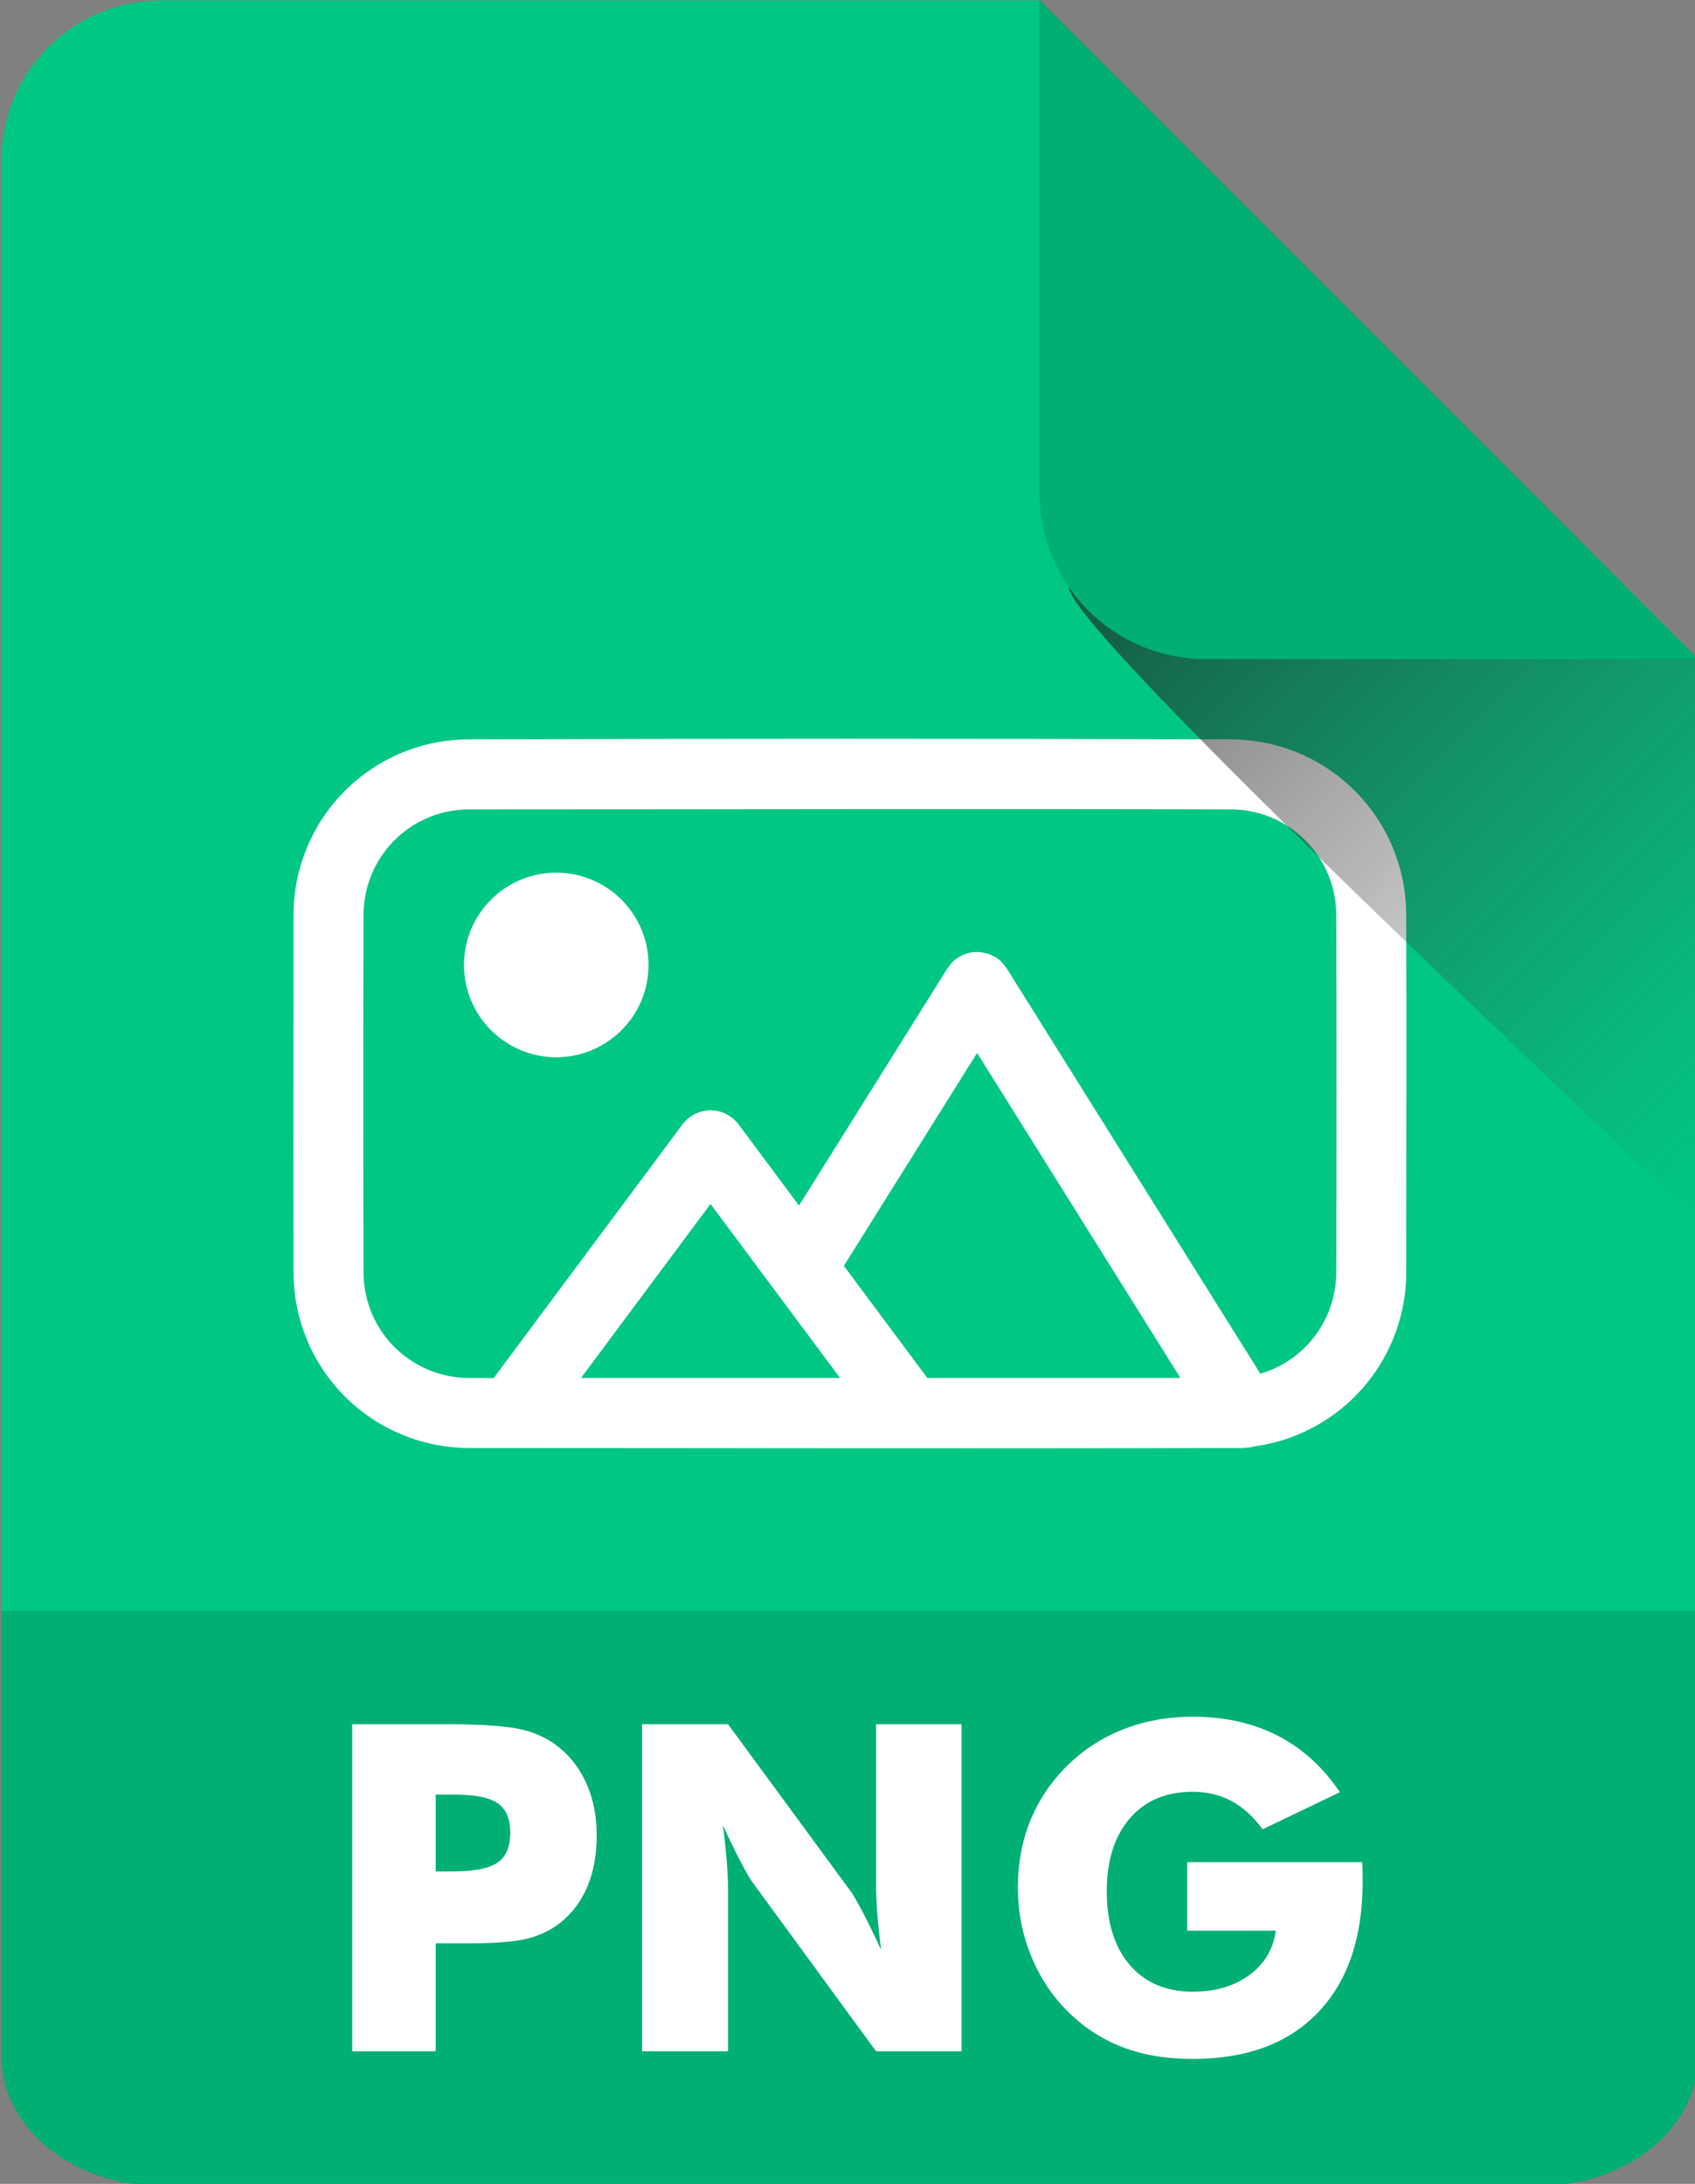
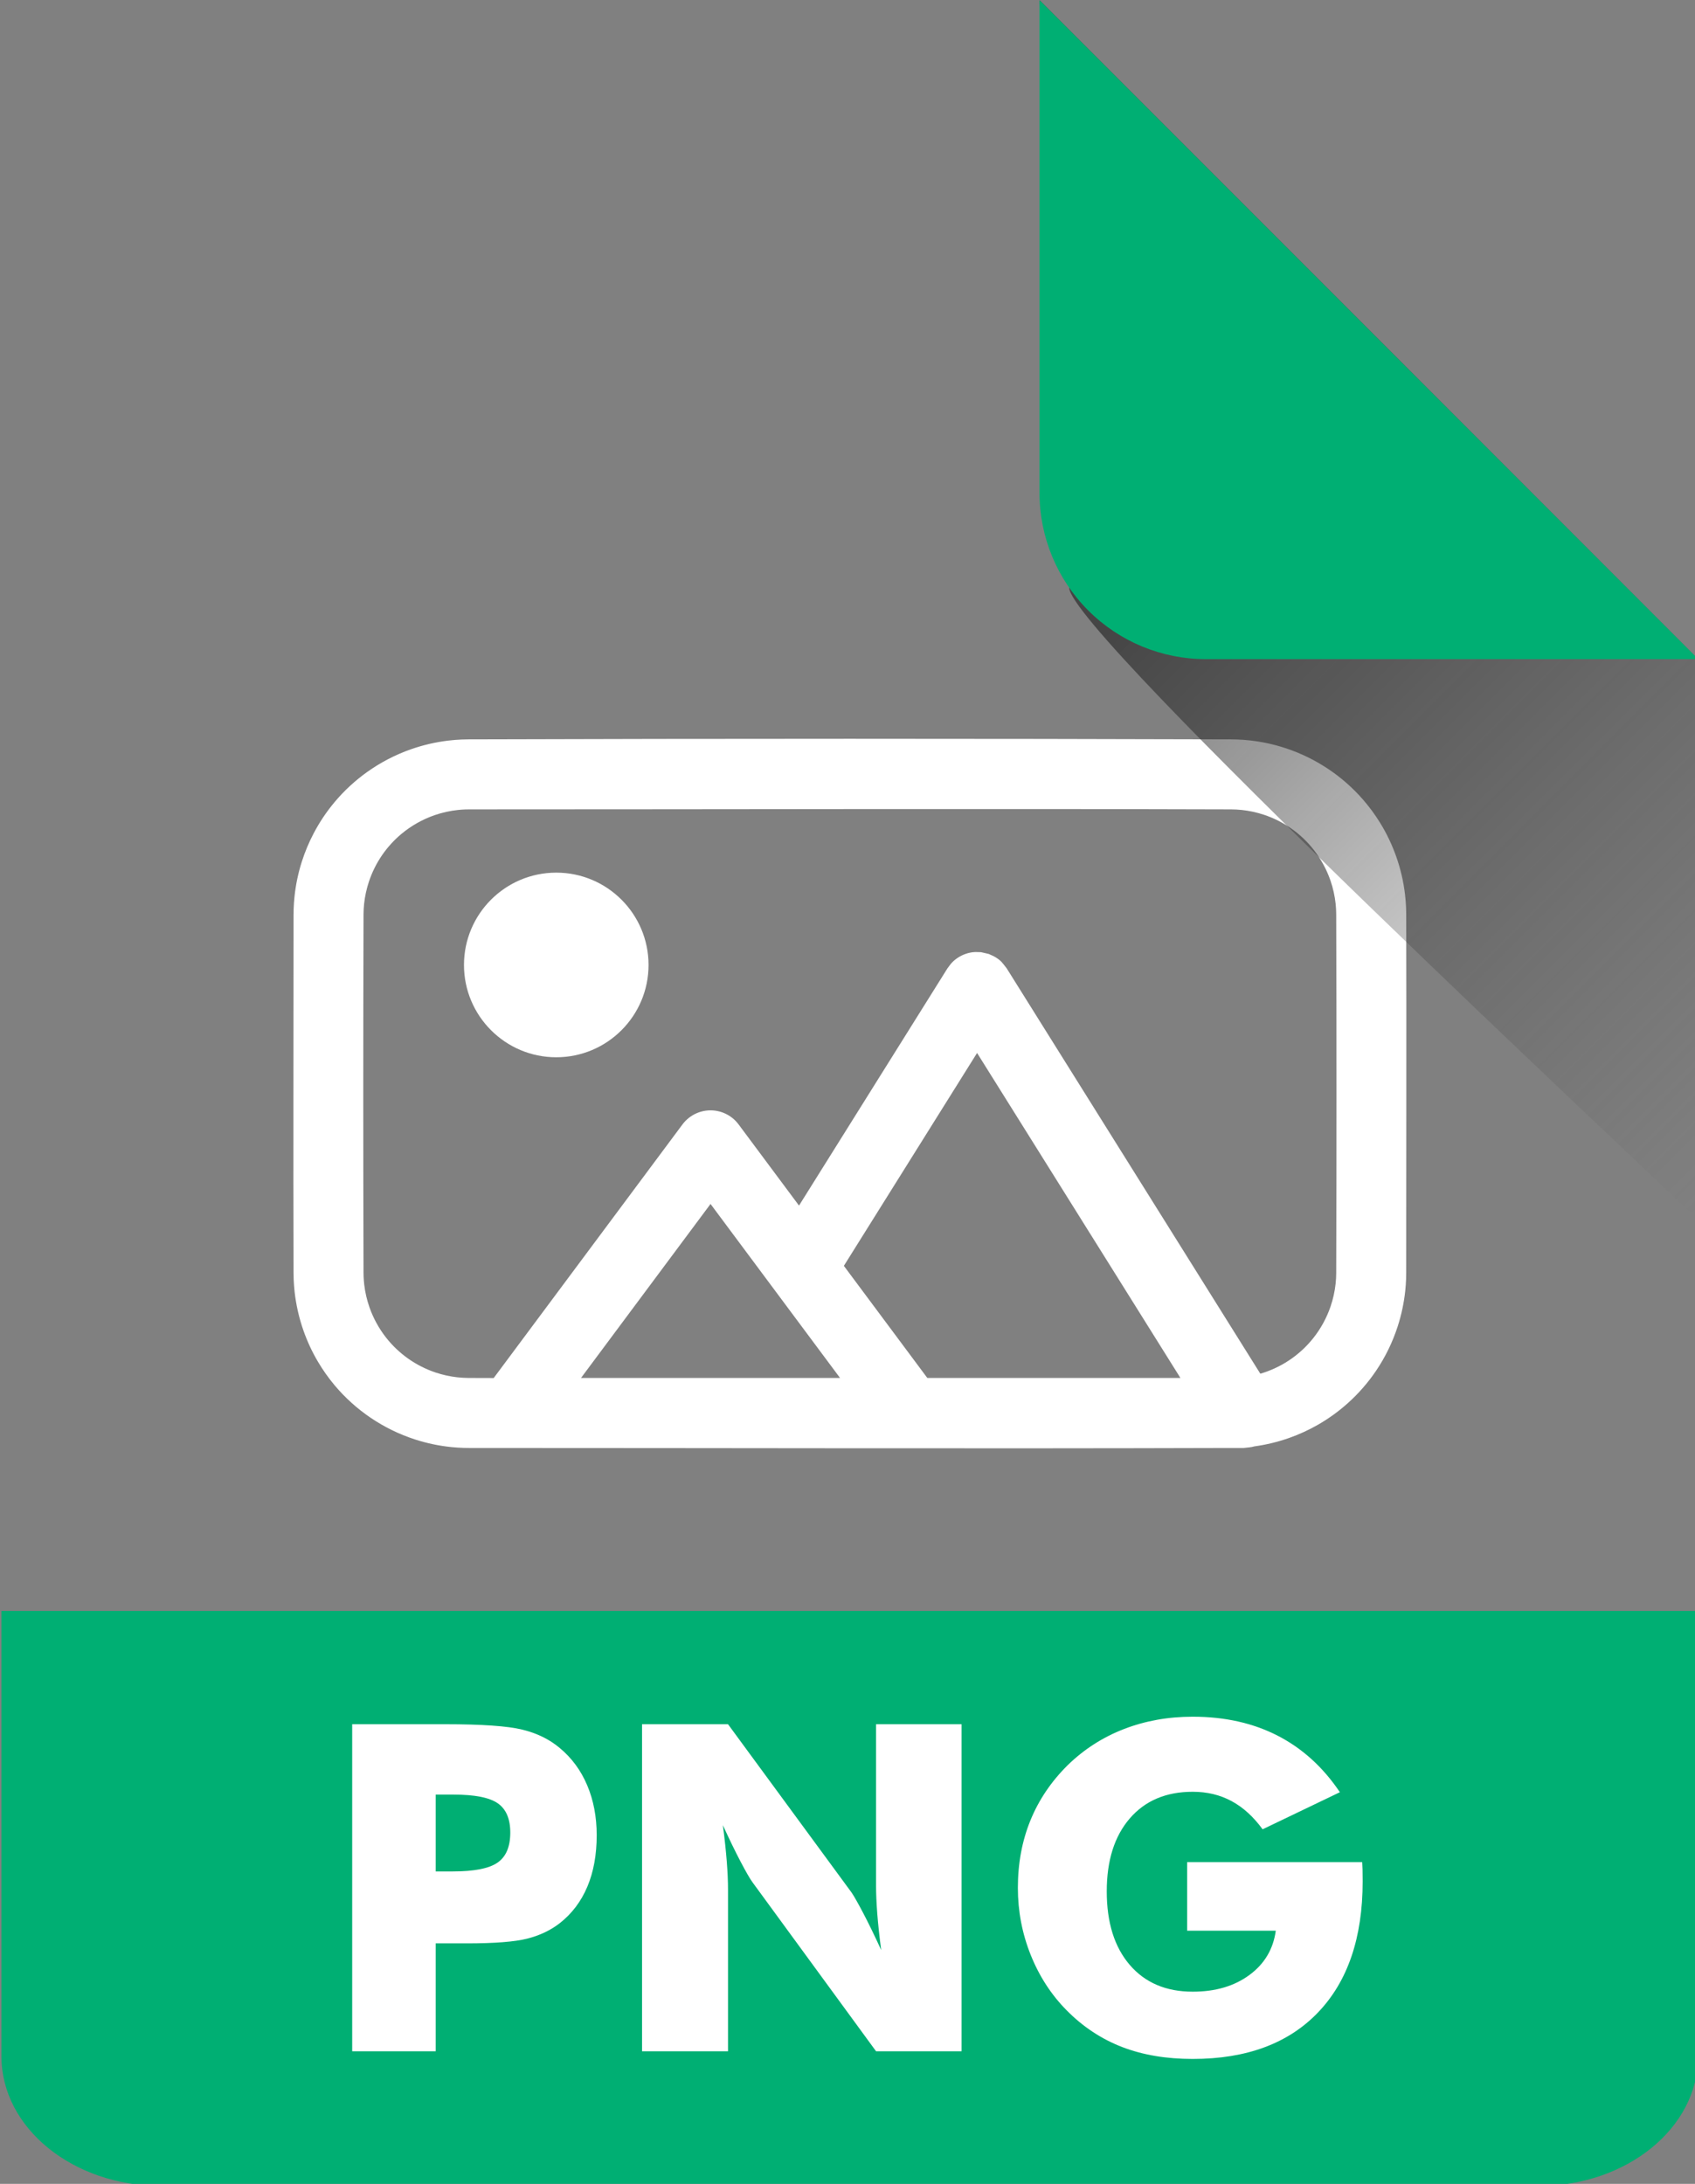
<svg xmlns="http://www.w3.org/2000/svg" width="48.183mm" height="62.056mm" version="1.1" viewBox="0 0 48.183 62.056">
  <rect x="0" y="0" width="48.183" height="62.056" fill="#808080" stroke="none" />
  <defs>
    <linearGradient id="linearGradient1963" x2="1" gradientTransform="matrix(278.39,273.89,-273.89,278.39,1214.6,446.11)" gradientUnits="userSpaceOnUse">
      <stop stop-color="#212121" stop-opacity=".616" offset="0" />
      <stop stop-color="#4d4d4d" stop-opacity="0" offset="1" />
    </linearGradient>
  </defs>
  <g transform="translate(-129.44 -13.019)">
    <g transform="matrix(.06 0 0 .06 91.726 .346)">
-       <path d="m629.27 911.11v-624.02c0-41.778 33.867-75.646 75.645-75.646h416.3l311.9 311.9v451.04h-803.84v-63.27z" fill="#00c783" />
      <g transform="matrix(1 0 0 .873 0 160.45)">
        <path d="m1433.1 932.09v241.64c0 38.83-33.86 70.3-75.64 70.3h-652.56c-41.778 0-75.645-31.47-75.645-70.3v-241.64h803.84z" fill="#00af73" />
      </g>
      <g transform="translate(-799.57,117.45)">
        <path d="m2011.2 779.52c-120.29 0.37-240.57 0-360.86 0-0.85-3e-3 -1.7-0.014-2.56-0.04-1.88-0.059-3.76-0.181-5.63-0.367-5.92-0.587-11.77-1.811-17.42-3.644-7.41-2.401-14.47-5.845-20.92-10.204-6.39-4.312-12.16-9.514-17.12-15.411-2.95-3.517-5.61-7.279-7.95-11.235-2.75-4.66-5.04-9.589-6.83-14.694-2.08-5.924-3.49-12.084-4.19-18.324-0.21-1.87-0.35-3.748-0.43-5.628-0.05-1.031-0.07-2.062-0.08-3.093-0.17-56.608 0-113.22 0-169.82 0-1.023 0.02-2.047 0.06-3.069 0.07-1.882 0.2-3.762 0.4-5.635 0.58-5.573 1.74-11.085 3.43-16.426 1.49-4.674 3.38-9.215 5.67-13.554 2.76-5.264 6.1-10.229 9.92-14.782 4.52-5.376 9.72-10.176 15.44-14.249 6.34-4.517 13.32-8.135 20.67-10.717 5.77-2.025 11.75-3.411 17.82-4.127 2.04-0.241 4.08-0.406 6.14-0.495 1.03-0.044 2.06-0.067 3.09-0.076 120.62-0.374 241.25-0.374 361.87 0 0.86 8e-3 1.72 0.024 2.58 0.056 1.88 0.07 3.76 0.203 5.64 0.401 5.91 0.624 11.75 1.883 17.39 3.749 7.23 2.393 14.13 5.783 20.44 10.047 5.81 3.929 11.12 8.596 15.77 13.856 3.15 3.574 6 7.419 8.5 11.48 3.1 5.042 5.66 10.418 7.62 16.003 2.03 5.764 3.42 11.751 4.13 17.818 0.24 2.037 0.41 4.083 0.5 6.133 0.04 1.031 0.06 2.063 0.07 3.095 0.17 56.608 0 113.22 0 169.82 0 1.022-0.01 2.045-0.05 3.067-0.07 1.883-0.21 3.765-0.4 5.639-0.61 5.74-1.82 11.415-3.6 16.906-2.4 7.407-5.84 14.47-10.2 20.921-3.83 5.672-8.37 10.865-13.47 15.428-4.31 3.859-9.03 7.264-14.05 10.145-4.4 2.524-9.03 4.644-13.82 6.326-5.31 1.866-10.82 3.19-16.39 3.946-1.52 0.476-2.73 0.477-5.05 0.754zm14.05-35.172c0.56-0.163 1.11-0.336 1.66-0.518 4.74-1.567 9.24-3.847 13.3-6.74 3.86-2.747 7.32-6.044 10.25-9.762 3.47-4.4 6.19-9.385 8.02-14.685 1.23-3.57 2.05-7.279 2.45-11.034 0.17-1.64 0.26-3.286 0.27-4.935 0.17-56.635 0.17-113.27 0-169.9-0.01-1.649-0.1-3.296-0.27-4.935-0.4-3.755-1.22-7.465-2.45-11.034-1.83-5.3-4.55-10.285-8.02-14.686-2.93-3.717-6.39-7.015-10.25-9.761-4.06-2.893-8.56-5.173-13.3-6.74-3.39-1.122-6.9-1.879-10.45-2.254-1.64-0.173-3.29-0.26-4.94-0.275-120.38-0.373-240.75-1e-3 -361.13-1e-3 -0.63 2e-3 -1.26 0.011-1.89 0.034-1.13 0.043-2.26 0.123-3.38 0.242-3.76 0.396-7.47 1.219-11.04 2.449-5.78 1.993-11.19 5.054-15.88 8.991-3.38 2.847-6.39 6.145-8.92 9.782-2.72 3.93-4.88 8.252-6.38 12.793-1.12 3.393-1.88 6.904-2.26 10.457-0.17 1.641-0.26 3.288-0.27 4.938-0.17 56.635-0.17 113.27 0 169.9 0 0.62 0.02 1.24 0.04 1.86 0.06 1.233 0.16 2.465 0.3 3.691 0.43 3.645 1.26 7.243 2.48 10.707 1.83 5.192 4.51 10.076 7.92 14.396 2.93 3.718 6.4 7.015 10.25 9.762 4.07 2.894 8.56 5.173 13.3 6.74 3.29 1.089 6.7 1.835 10.15 2.221 1.74 0.194 3.49 0.292 5.24 0.308 4 0.012 8 0.024 11.99 0.036l89.43-120.1c0.23-0.287 0.45-0.582 0.69-0.862 0.48-0.559 0.99-1.086 1.54-1.577 2.19-1.966 4.9-3.327 7.79-3.91 0.72-0.146 1.45-0.244 2.18-0.292 0.37-0.025 0.74-0.025 1.1-0.037 0.37 0.012 0.74 0.024 1.1 0.037 0.37 0.036 0.74 0.061 1.1 0.109 0.73 0.098 1.45 0.244 2.16 0.437 2.48 0.676 4.8 1.937 6.72 3.656 0.54 0.491 1.06 1.018 1.53 1.577 0.24 0.28 0.46 0.575 0.69 0.862l28.62 38.432 70.31-112.33c0.77-0.97 1.43-2.033 2.31-2.911 0.87-0.878 1.86-1.662 2.9-2.322 2.12-1.33 4.5-2.166 6.98-2.445 1.23-0.14 2.48 0 3.72 0 1.21 0.276 2.42 0.552 3.63 0.829 1.11 0.538 2.3 0.955 3.34 1.616 2.83 1.78 3.18 2.668 5.22 5.233l120.15 191.95zm-321.84 2.012h122.72l-61.36-82.406c-20.45 27.469-40.9 54.937-61.36 82.406zm124.53-53.094 39.54 53.094h119.91l-96.34-153.92-63.11 100.82zm-136.26-186.22c24.13 0 43.72 19.589 43.72 43.718 0 24.128-19.59 43.717-43.72 43.717s-43.72-19.589-43.72-43.717c0-24.129 19.59-43.718 43.72-43.718zm0 16.895c14.81 0 26.83 12.019 26.83 26.823s-12.02 26.823-26.83 26.823c-14.8 0-26.82-12.019-26.82-26.823s12.02-26.823 26.82-26.823z" fill="#ffffff" />
      </g>
      <g transform="translate(3.26)">
        <path d="m1117.8 211.44h0.14l311.94 311.94v260.83c-2.19 1.131-4.06 1.055-5.56-0.442-14.77-14.769-292.47-273.35-292.47-294.24 0-91.863-13.88-275.89-14.05-278.09z" fill="url(#linearGradient1963)" />
        <path d="m1117.8 211.44h0.14l311.94 311.94h-233.33c-20.88 0-40.91-8.297-55.68-23.066s-23.07-34.8-23.07-55.686v-233.19z" fill="#00af73" />
      </g>
      <g transform="translate(0,44.289)" fill="#ffffff">
        <path d="m834.99 1138.4h-39.567v-154.89h44.117c17.279 0 29.41 0.847 36.393 2.539 6.982 1.693 12.907 4.585 17.773 8.675 5.713 4.726 10.068 10.634 13.066 17.724 2.997 7.08 4.496 14.97 4.496 23.64 0 9.24-1.481 17.37-4.443 24.39-2.963 7.01-7.335 12.78-13.119 17.3-4.373 3.38-9.521 5.81-15.446 7.3-5.924 1.48-15.41 2.22-28.458 2.22h-14.812v51.1zm0-85.17h8.041c10.156 0 17.244-1.39 21.264-4.18 4.021-2.78 6.031-7.53 6.031-14.23 0-6.49-1.975-11.11-5.925-13.86-3.949-2.75-10.932-4.12-20.947-4.12h-8.464z" />
        <path d="m932.75 1138.4v-154.89h40.731l58.501 79.658c1.13 1.63 2.98 4.89 5.56 9.79 2.57 4.9 5.41 10.74 8.51 17.51-0.84-6.42-1.46-12.13-1.85-17.14-0.38-5.01-0.58-9.45-0.58-13.33v-76.488h40.52v154.89h-40.52l-58.504-79.99c-1.199-1.62-3.085-4.88-5.66-9.78-2.574-4.9-5.377-10.67-8.41-17.3 0.846 6.49 1.463 12.24 1.851 17.25 0.388 5 0.582 9.45 0.582 13.33v76.49z" />
        <path d="m1191 1081.3v-32.48h82.94c0.08 1.06 0.13 2.23 0.16 3.49 0.04 1.27 0.06 3.14 0.06 5.61 0 26.66-7.04 47.34-21.11 62.05-14.07 14.7-33.87 22.06-59.4 22.06-12.56 0-23.72-1.89-33.49-5.66-9.77-3.78-18.49-9.54-26.18-17.3-7.34-7.41-13.03-16.17-17.09-26.29-4.05-10.12-6.08-20.72-6.08-31.79 0-11.57 1.98-22.2 5.93-31.9 3.94-9.69 9.83-18.42 17.66-26.18 7.76-7.548 16.67-13.261 26.72-17.14s20.89-5.819 32.53-5.819c15.16 0 28.58 2.998 40.25 8.993s21.5 14.916 29.47 26.766l-36.61 17.56c-4.37-5.99-9.29-10.45-14.76-13.38-5.46-2.93-11.58-4.39-18.35-4.39-12.63 0-22.57 4.21-29.84 12.64-7.26 8.43-10.89 19.94-10.89 34.54 0 14.74 3.63 26.35 10.89 34.81 7.27 8.46 17.21 12.69 29.84 12.69 10.72 0 19.66-2.62 26.82-7.88 7.16-5.25 11.33-12.25 12.53-21z" />
      </g>
    </g>
  </g>
</svg>